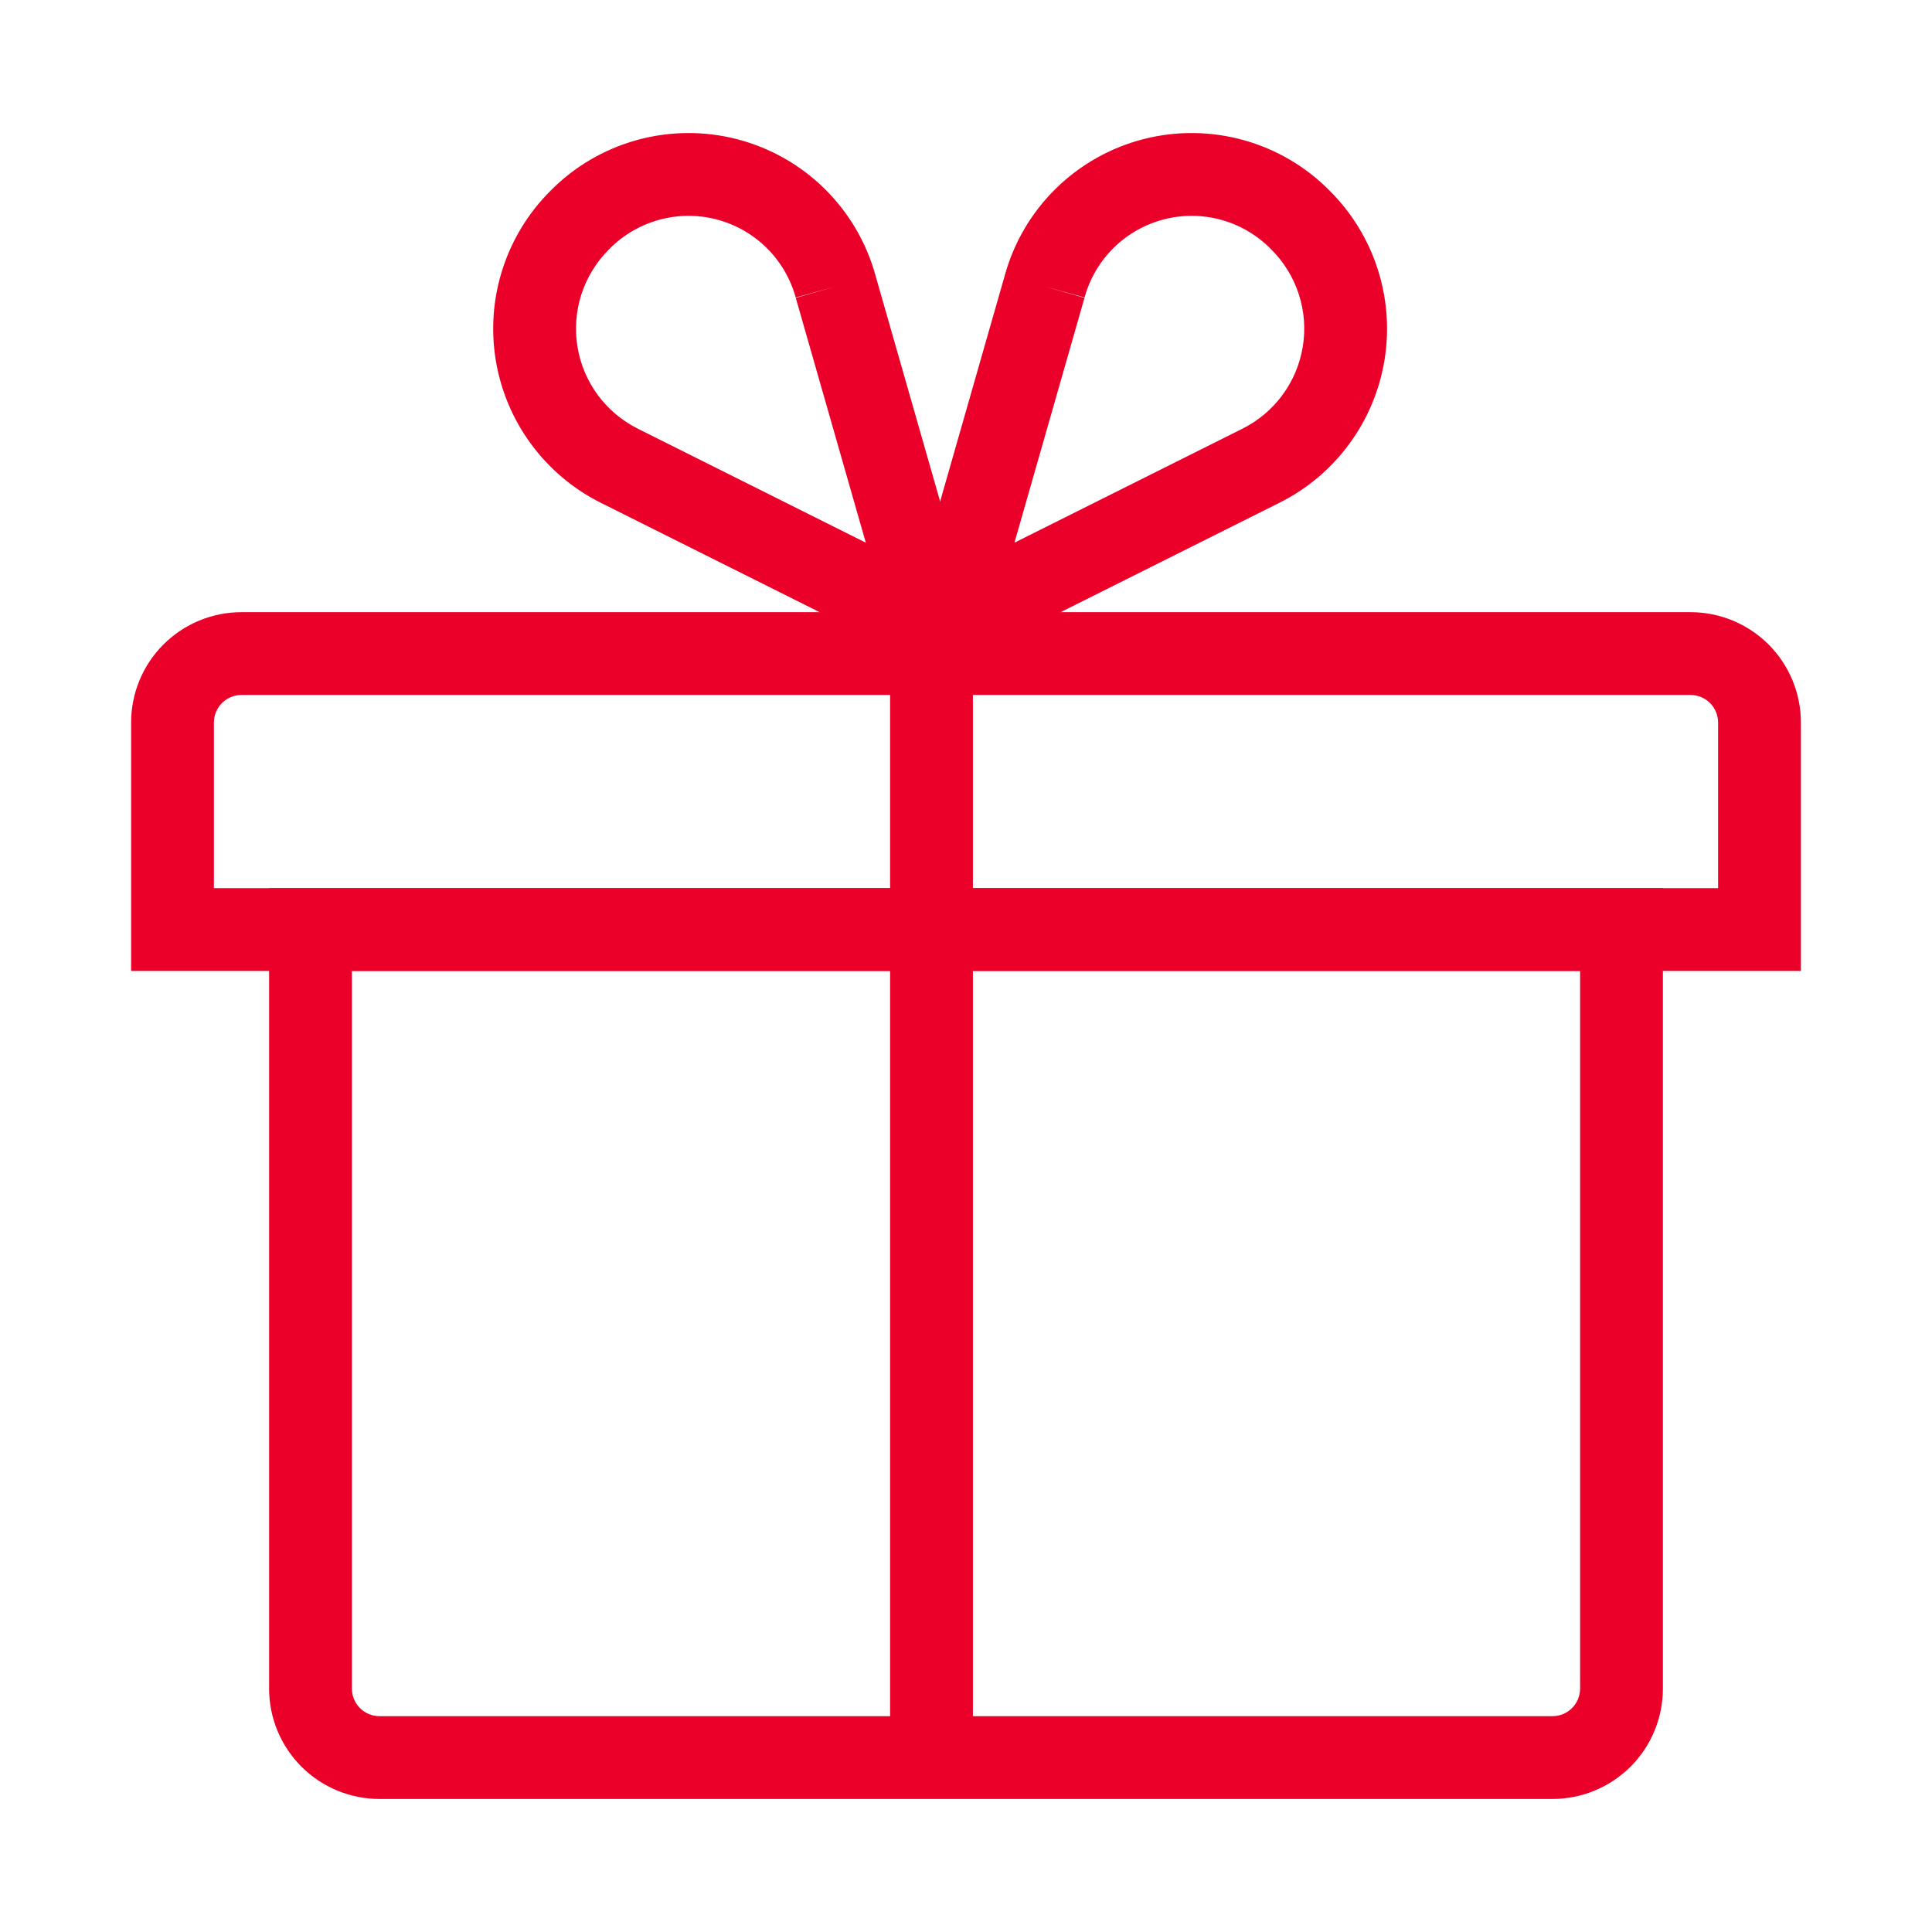
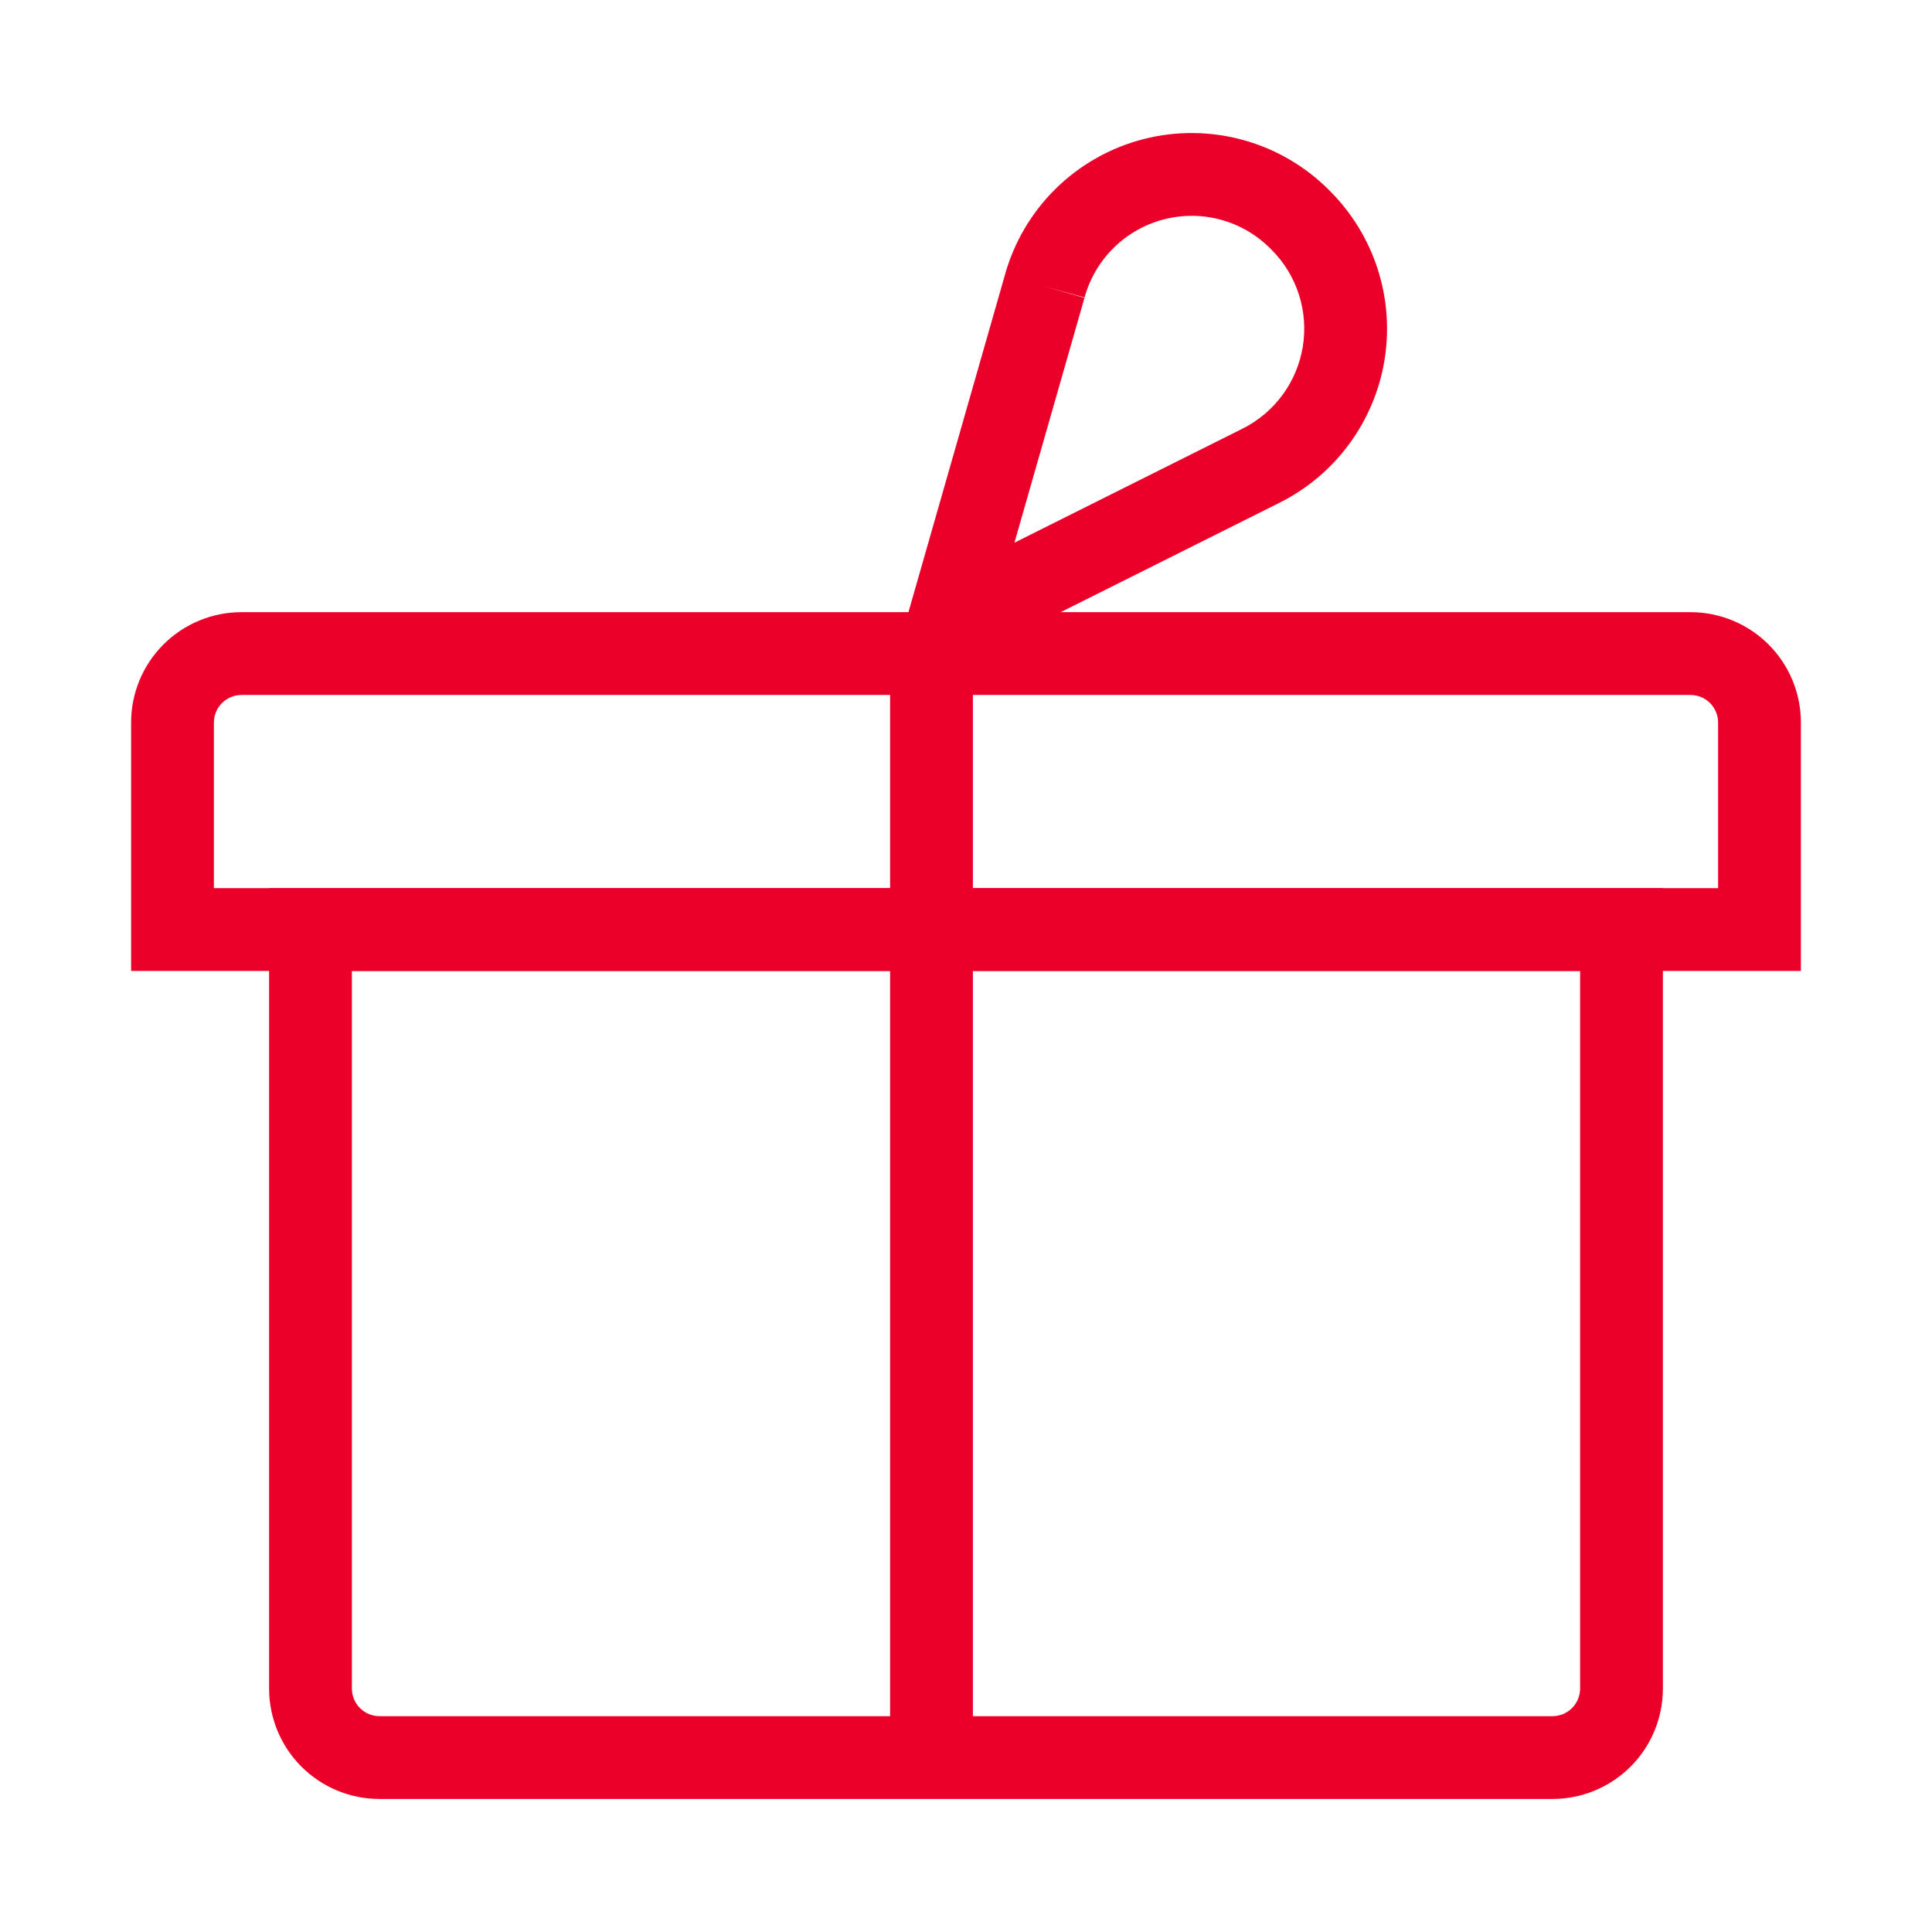
<svg xmlns="http://www.w3.org/2000/svg" width="56" height="56" viewBox="0 0 56 56" fill="none">
  <path fill-rule="evenodd" clip-rule="evenodd" d="M7.8 25.744H48.2V48.944C48.2 49.793 47.863 50.607 47.263 51.207C46.662 51.807 45.848 52.144 45 52.144H11C10.151 52.144 9.337 51.807 8.737 51.207C8.137 50.607 7.8 49.793 7.8 48.944V25.744ZM10.2 28.144V48.944C10.2 49.156 10.284 49.36 10.434 49.51C10.584 49.66 10.787 49.744 11 49.744H45C45.212 49.744 45.416 49.66 45.566 49.51C45.715 49.36 45.8 49.156 45.8 48.944V28.144H10.2Z" fill="#EA0028" />
  <path fill-rule="evenodd" clip-rule="evenodd" d="M7 20.144C6.788 20.144 6.584 20.228 6.434 20.378C6.284 20.528 6.2 20.732 6.2 20.944V25.744H49.8V20.944C49.8 20.732 49.715 20.528 49.566 20.378C49.415 20.228 49.212 20.144 49 20.144H7ZM4.737 18.681C5.337 18.081 6.151 17.744 7 17.744H49C49.849 17.744 50.662 18.081 51.263 18.681C51.863 19.281 52.2 20.095 52.2 20.944V28.144H3.8V20.944C3.8 20.095 4.137 19.281 4.737 18.681Z" fill="#EA0028" />
-   <path fill-rule="evenodd" clip-rule="evenodd" d="M20.765 6.359C20.216 6.217 19.64 6.222 19.095 6.374C18.549 6.526 18.053 6.819 17.657 7.223L17.647 7.234C17.283 7.597 17.011 8.042 16.852 8.531C16.694 9.021 16.655 9.541 16.738 10.049C16.82 10.556 17.023 11.037 17.328 11.451C17.634 11.865 18.033 12.2 18.494 12.429L18.497 12.431L25.096 15.73L23.066 8.634L24.22 8.304L23.063 8.622C22.913 8.076 22.621 7.579 22.218 7.182C21.814 6.785 21.313 6.501 20.765 6.359ZM25.375 7.98C25.113 7.029 24.604 6.164 23.902 5.472C23.198 4.778 22.323 4.283 21.366 4.035C20.409 3.788 19.404 3.797 18.452 4.062C17.502 4.326 16.638 4.836 15.947 5.539C15.316 6.171 14.843 6.943 14.569 7.793C14.293 8.645 14.225 9.551 14.369 10.435C14.513 11.318 14.865 12.155 15.397 12.876C15.928 13.596 16.623 14.18 17.424 14.578C17.424 14.578 17.425 14.578 17.424 14.578L26.463 19.097C26.889 19.31 27.4 19.251 27.766 18.947C28.133 18.643 28.285 18.152 28.154 17.694L25.375 7.98Z" fill="#EA0028" />
  <path fill-rule="evenodd" clip-rule="evenodd" d="M33.134 4.035C34.09 3.788 35.096 3.797 36.048 4.062C36.998 4.326 37.862 4.836 38.552 5.539C39.184 6.171 39.656 6.943 39.931 7.793C40.206 8.645 40.275 9.551 40.131 10.435C39.987 11.318 39.635 12.155 39.103 12.876C38.572 13.596 37.877 14.18 37.075 14.578C37.075 14.578 37.076 14.578 37.075 14.578L28.037 19.097C27.611 19.31 27.099 19.251 26.733 18.947C26.367 18.643 26.215 18.152 26.346 17.694L29.125 7.98C29.387 7.029 29.895 6.164 30.598 5.472C31.302 4.778 32.177 4.283 33.134 4.035ZM30.28 8.304L31.434 8.634L29.404 15.73L36.003 12.431L36.006 12.429C36.467 12.2 36.866 11.865 37.172 11.451C37.477 11.037 37.679 10.556 37.762 10.049C37.845 9.541 37.806 9.021 37.647 8.531C37.489 8.042 37.217 7.597 36.852 7.234L36.842 7.224C36.446 6.819 35.95 6.526 35.405 6.374C34.859 6.222 34.283 6.217 33.735 6.359C33.187 6.501 32.685 6.785 32.282 7.182C31.879 7.579 31.587 8.076 31.437 8.622L30.28 8.304Z" fill="#EA0028" />
  <path fill-rule="evenodd" clip-rule="evenodd" d="M25.8 50.944V19.944H28.2V50.944H25.8Z" fill="#EA0028" />
</svg>